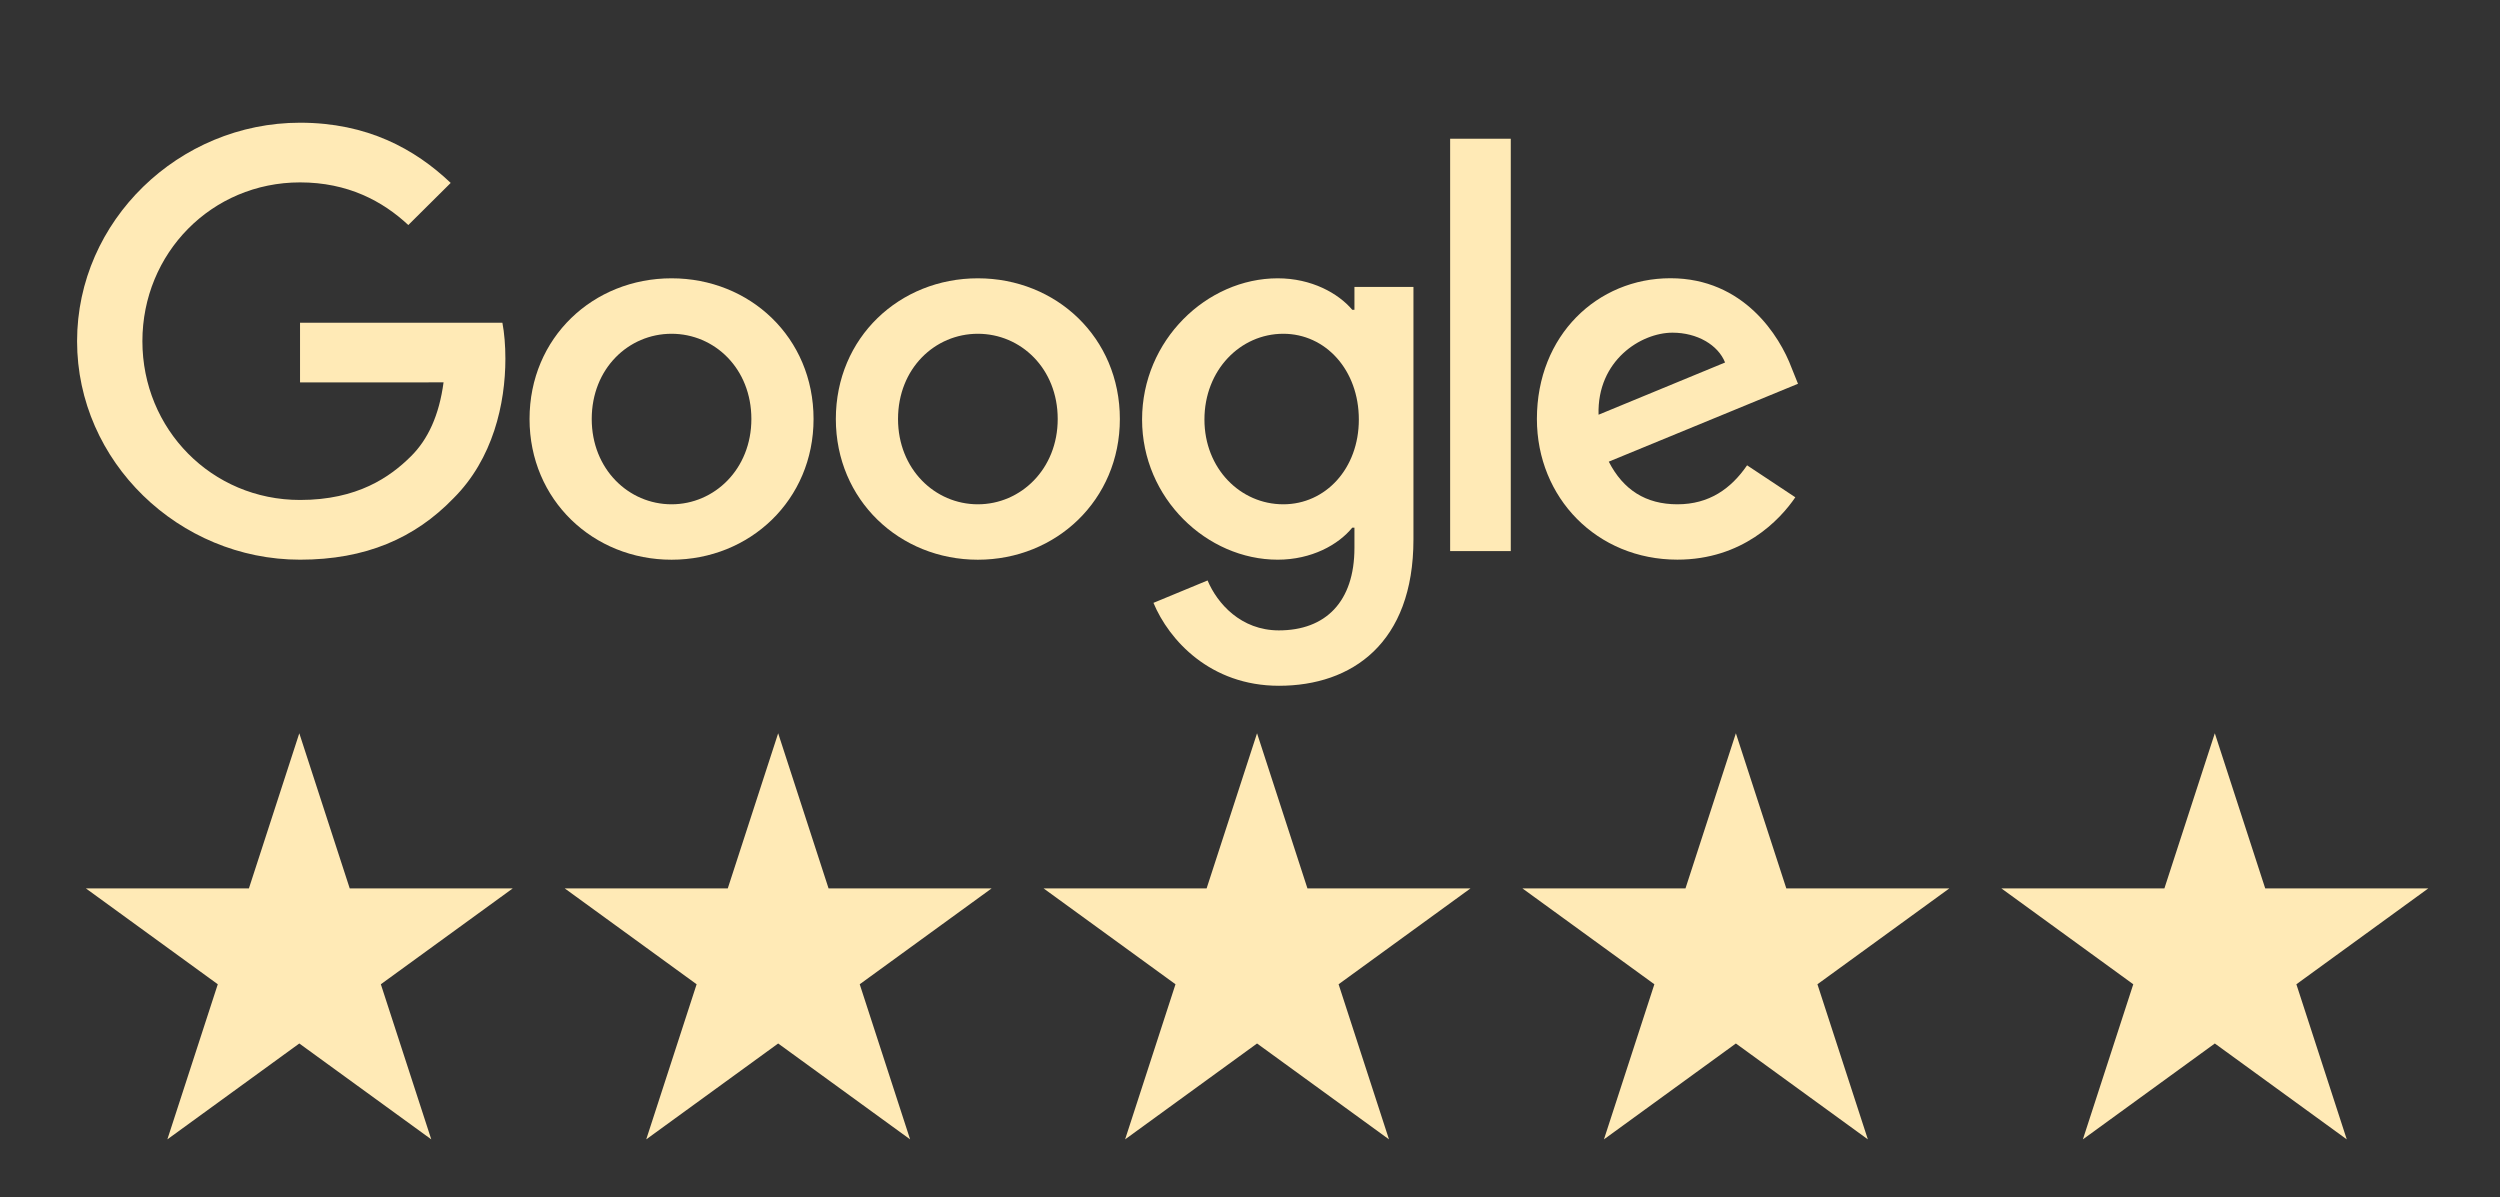
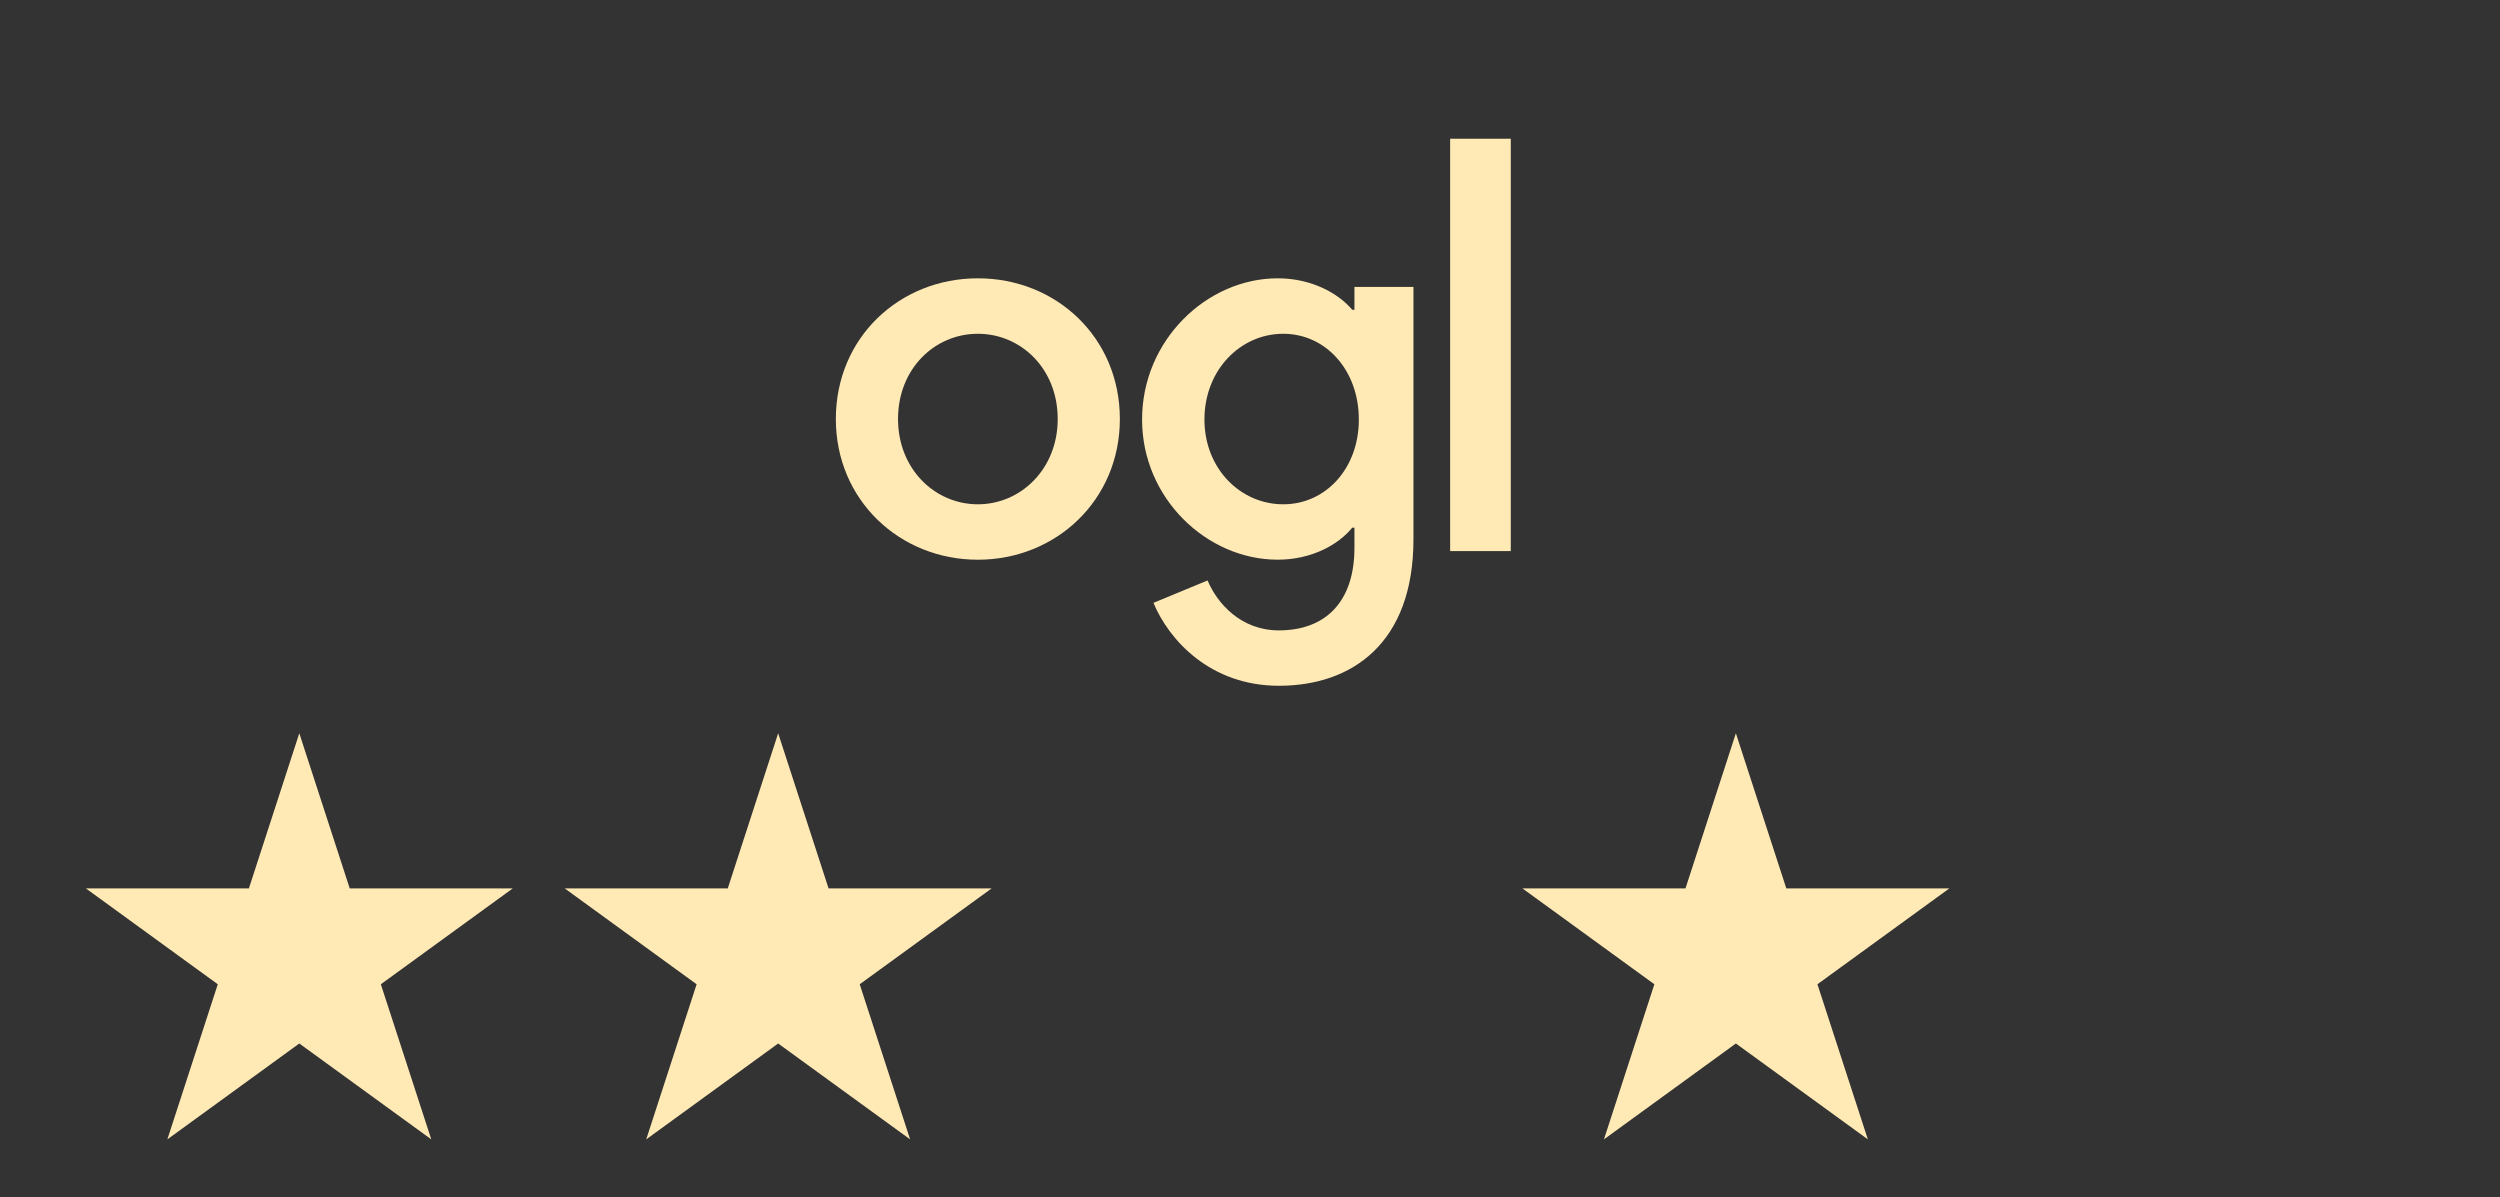
<svg xmlns="http://www.w3.org/2000/svg" width="71" height="34" viewBox="0 0 71 34" fill="none">
  <rect x="0" y="0" width="71" height="34" fill="#333333" stroke="none" />
-   <path d="M23.105 11.9C23.105 14.201 21.294 15.896 19.072 15.896C16.85 15.896 15.039 14.201 15.039 11.9C15.039 9.583 16.85 7.904 19.072 7.904C21.294 7.904 23.105 9.583 23.105 11.9ZM21.339 11.9C21.339 10.463 20.29 9.479 19.072 9.479C17.854 9.479 16.805 10.463 16.805 11.9C16.805 13.324 17.854 14.322 19.072 14.322C20.29 14.322 21.339 13.322 21.339 11.9Z" fill="#FFEAB6" />
  <path d="M31.804 11.9C31.804 14.201 29.993 15.896 27.771 15.896C25.549 15.896 23.738 14.201 23.738 11.9C23.738 9.585 25.549 7.904 27.771 7.904C29.993 7.904 31.804 9.583 31.804 11.9ZM30.039 11.9C30.039 10.463 28.989 9.479 27.771 9.479C26.553 9.479 25.504 10.463 25.504 11.9C25.504 13.324 26.553 14.322 27.771 14.322C28.989 14.322 30.039 13.322 30.039 11.9Z" fill="#FFEAB6" />
  <path d="M40.142 8.146V15.32C40.142 18.271 38.391 19.476 36.322 19.476C34.373 19.476 33.2 18.181 32.758 17.121L34.295 16.485C34.569 17.136 35.239 17.903 36.32 17.903C37.645 17.903 38.466 17.091 38.466 15.561V14.986H38.404C38.009 15.471 37.248 15.895 36.287 15.895C34.277 15.895 32.435 14.154 32.435 11.915C32.435 9.659 34.277 7.904 36.287 7.904C37.246 7.904 38.007 8.328 38.404 8.798H38.466V8.148H40.142V8.146ZM38.591 11.915C38.591 10.508 37.647 9.479 36.445 9.479C35.227 9.479 34.206 10.508 34.206 11.915C34.206 13.307 35.227 14.322 36.445 14.322C37.647 14.322 38.591 13.307 38.591 11.915Z" fill="#FFEAB6" />
  <path d="M42.906 3.94V15.651H41.184V3.94H42.906Z" fill="#FFEAB6" />
-   <path d="M49.617 13.215L50.987 14.123C50.545 14.774 49.479 15.894 47.638 15.894C45.354 15.894 43.648 14.14 43.648 11.898C43.648 9.522 45.368 7.902 47.44 7.902C49.527 7.902 50.547 9.553 50.88 10.444L51.063 10.899L45.689 13.111C46.101 13.913 46.741 14.322 47.638 14.322C48.537 14.322 49.16 13.882 49.617 13.215ZM45.399 11.778L48.992 10.295C48.794 9.796 48.2 9.448 47.5 9.448C46.603 9.448 45.354 10.236 45.399 11.778Z" fill="#FFEAB6" />
-   <path d="M8.521 10.861V9.165H14.268C14.324 9.461 14.353 9.81 14.353 10.189C14.353 11.461 14.003 13.034 12.876 14.154C11.779 15.289 10.378 15.895 8.522 15.895C5.082 15.895 2.189 13.109 2.189 9.69C2.189 6.27 5.082 3.485 8.522 3.485C10.425 3.485 11.781 4.227 12.8 5.195L11.596 6.391C10.866 5.71 9.876 5.18 8.521 5.18C6.008 5.18 4.044 7.193 4.044 9.69C4.044 12.187 6.008 14.199 8.521 14.199C10.15 14.199 11.078 13.549 11.672 12.958C12.155 12.479 12.472 11.794 12.597 10.859L8.521 10.861Z" fill="#FFEAB6" />
  <path d="M8.5 20.825L9.932 25.23H14.563L10.816 27.953L12.248 32.358L8.5 29.635L4.753 32.358L6.185 27.953L2.438 25.23H7.069L8.5 20.825Z" fill="#FFEAB6" />
  <path d="M22.1 20.825L23.531 25.23H28.163L24.416 27.953L25.847 32.358L22.1 29.635L18.353 32.358L19.784 27.953L16.037 25.23H20.669L22.1 20.825Z" fill="#FFEAB6" />
-   <path d="M35.7 20.825L37.131 25.23H41.763L38.016 27.953L39.447 32.358L35.7 29.635L31.953 32.358L33.384 27.953L29.637 25.23H34.268L35.7 20.825Z" fill="#FFEAB6" />
  <path d="M49.299 20.825L50.731 25.23H55.362L51.615 27.953L53.047 32.358L49.299 29.635L45.552 32.358L46.984 27.953L43.236 25.23H47.868L49.299 20.825Z" fill="#FFEAB6" />
-   <path d="M62.901 20.825L64.332 25.23H68.964L65.217 27.953L66.648 32.358L62.901 29.635L59.154 32.358L60.585 27.953L56.838 25.23H61.469L62.901 20.825Z" fill="#FFEAB6" />
</svg>